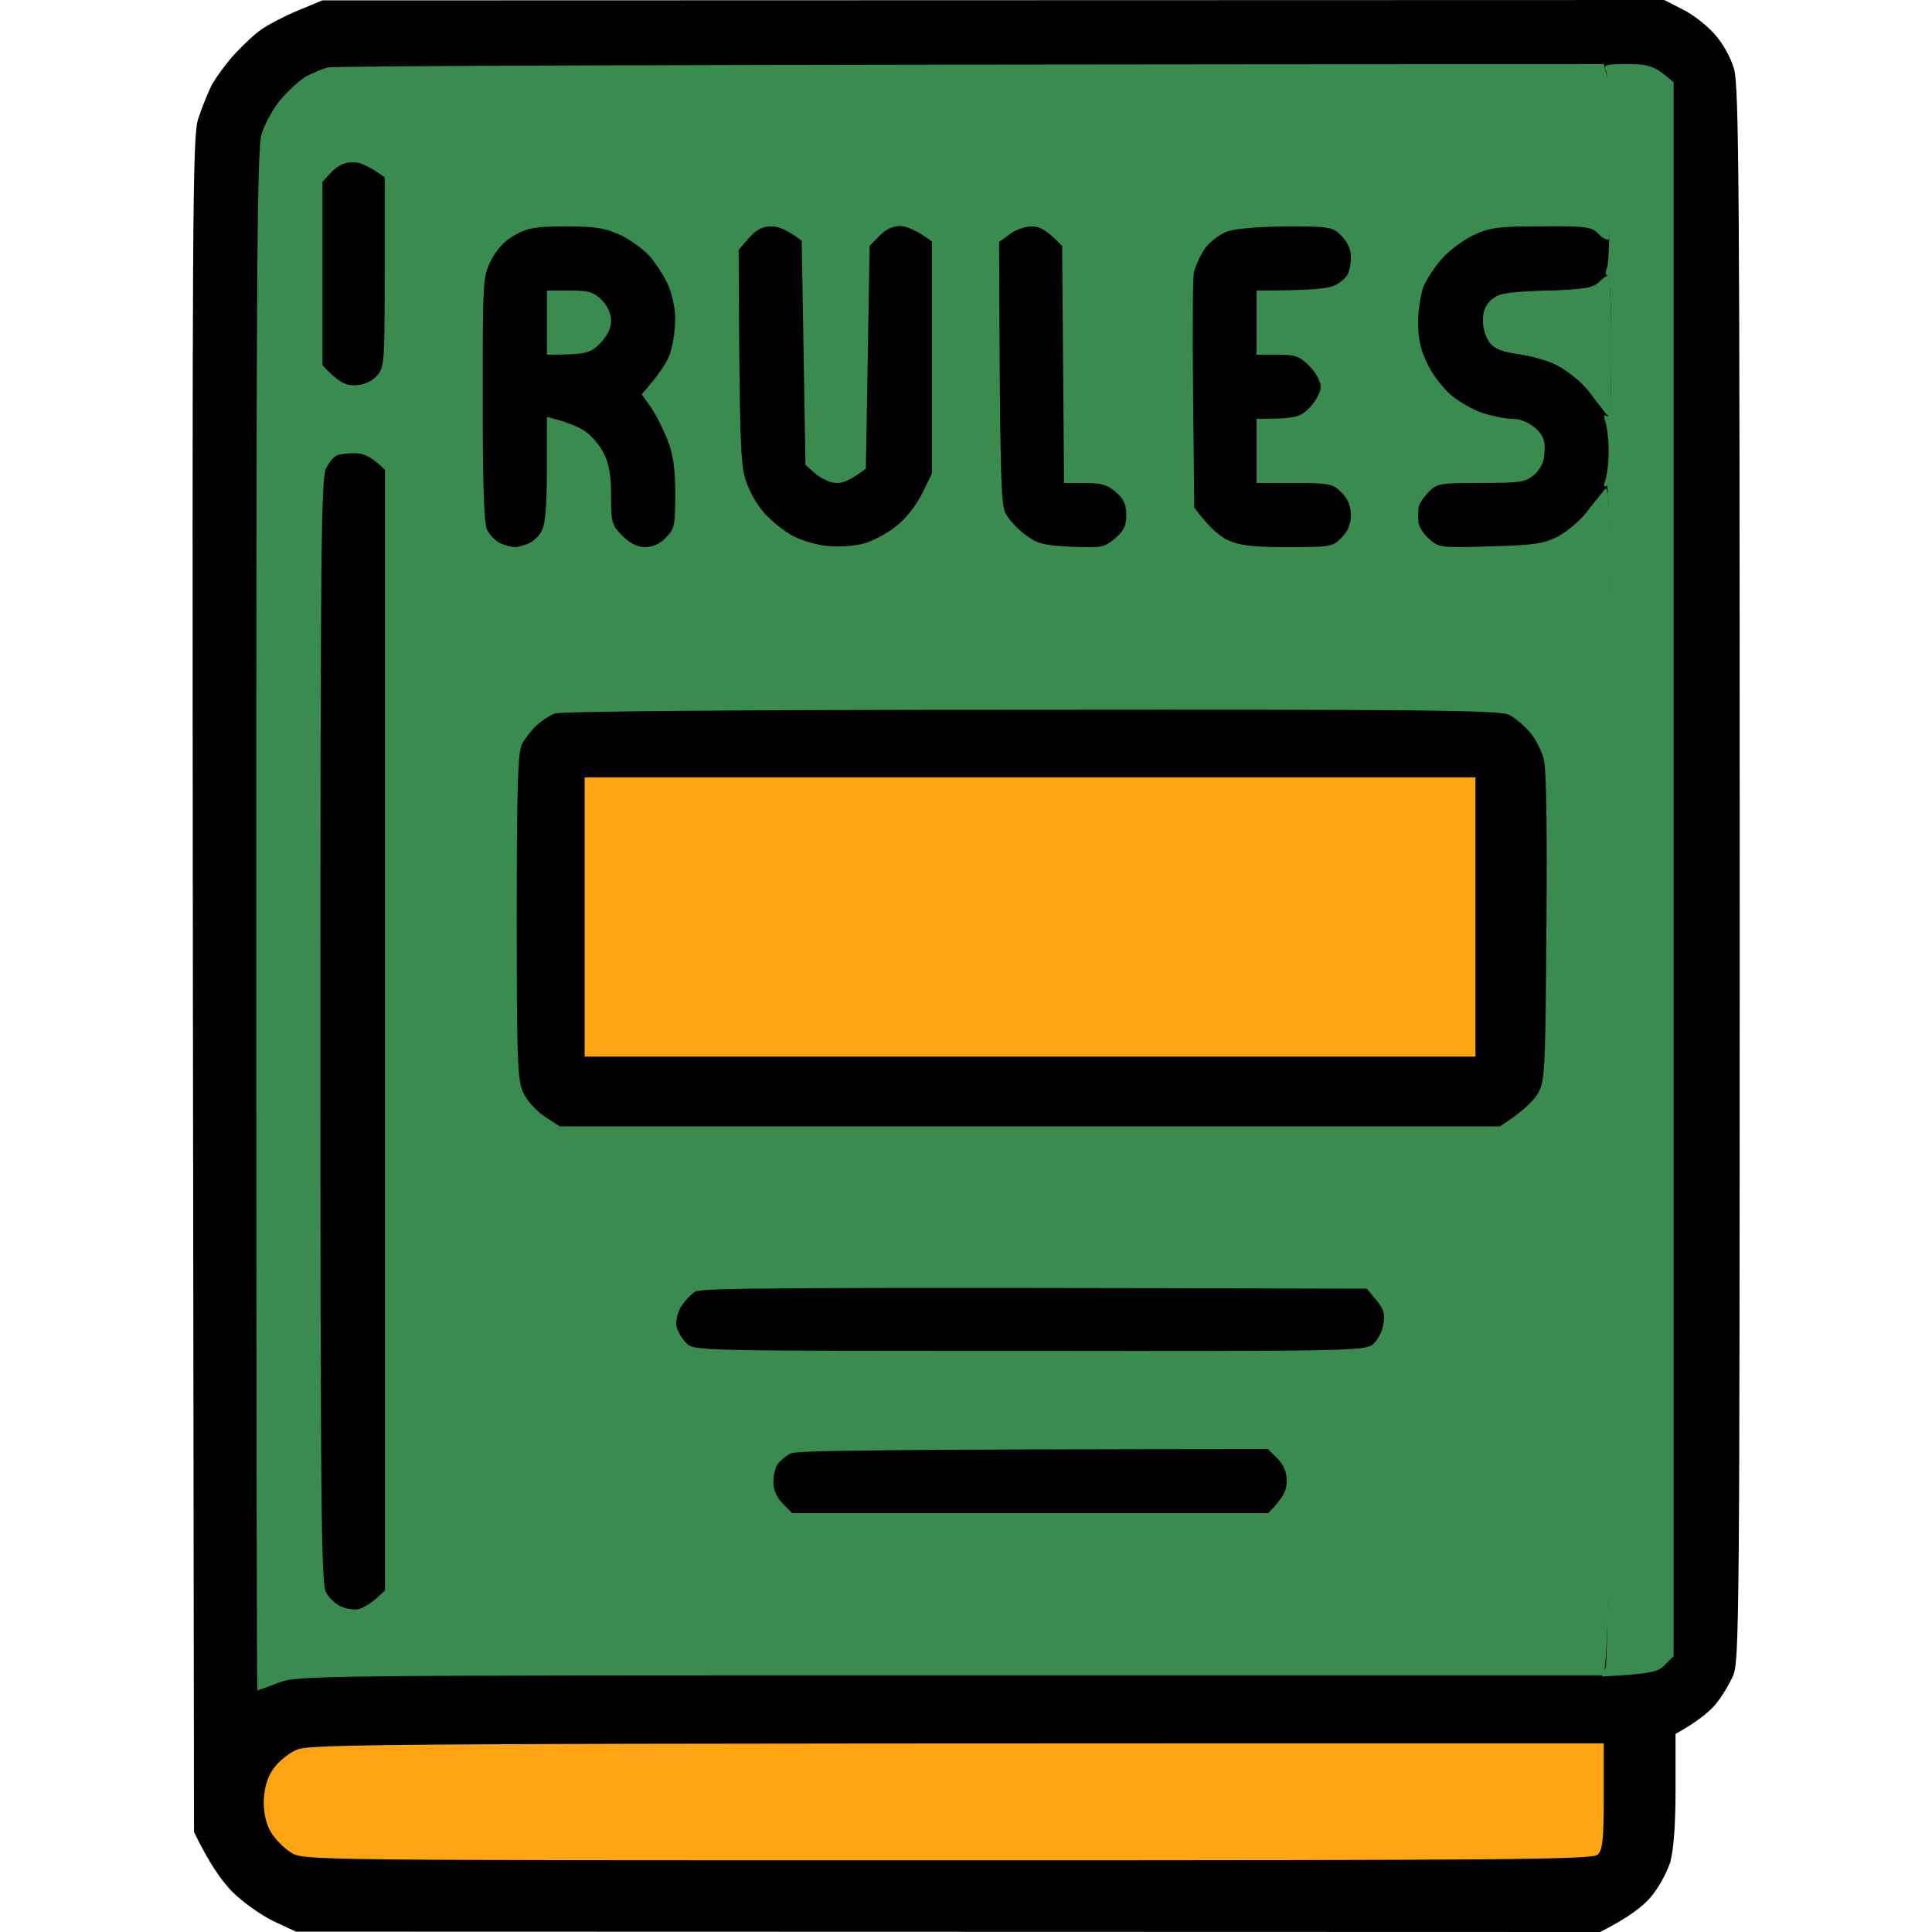
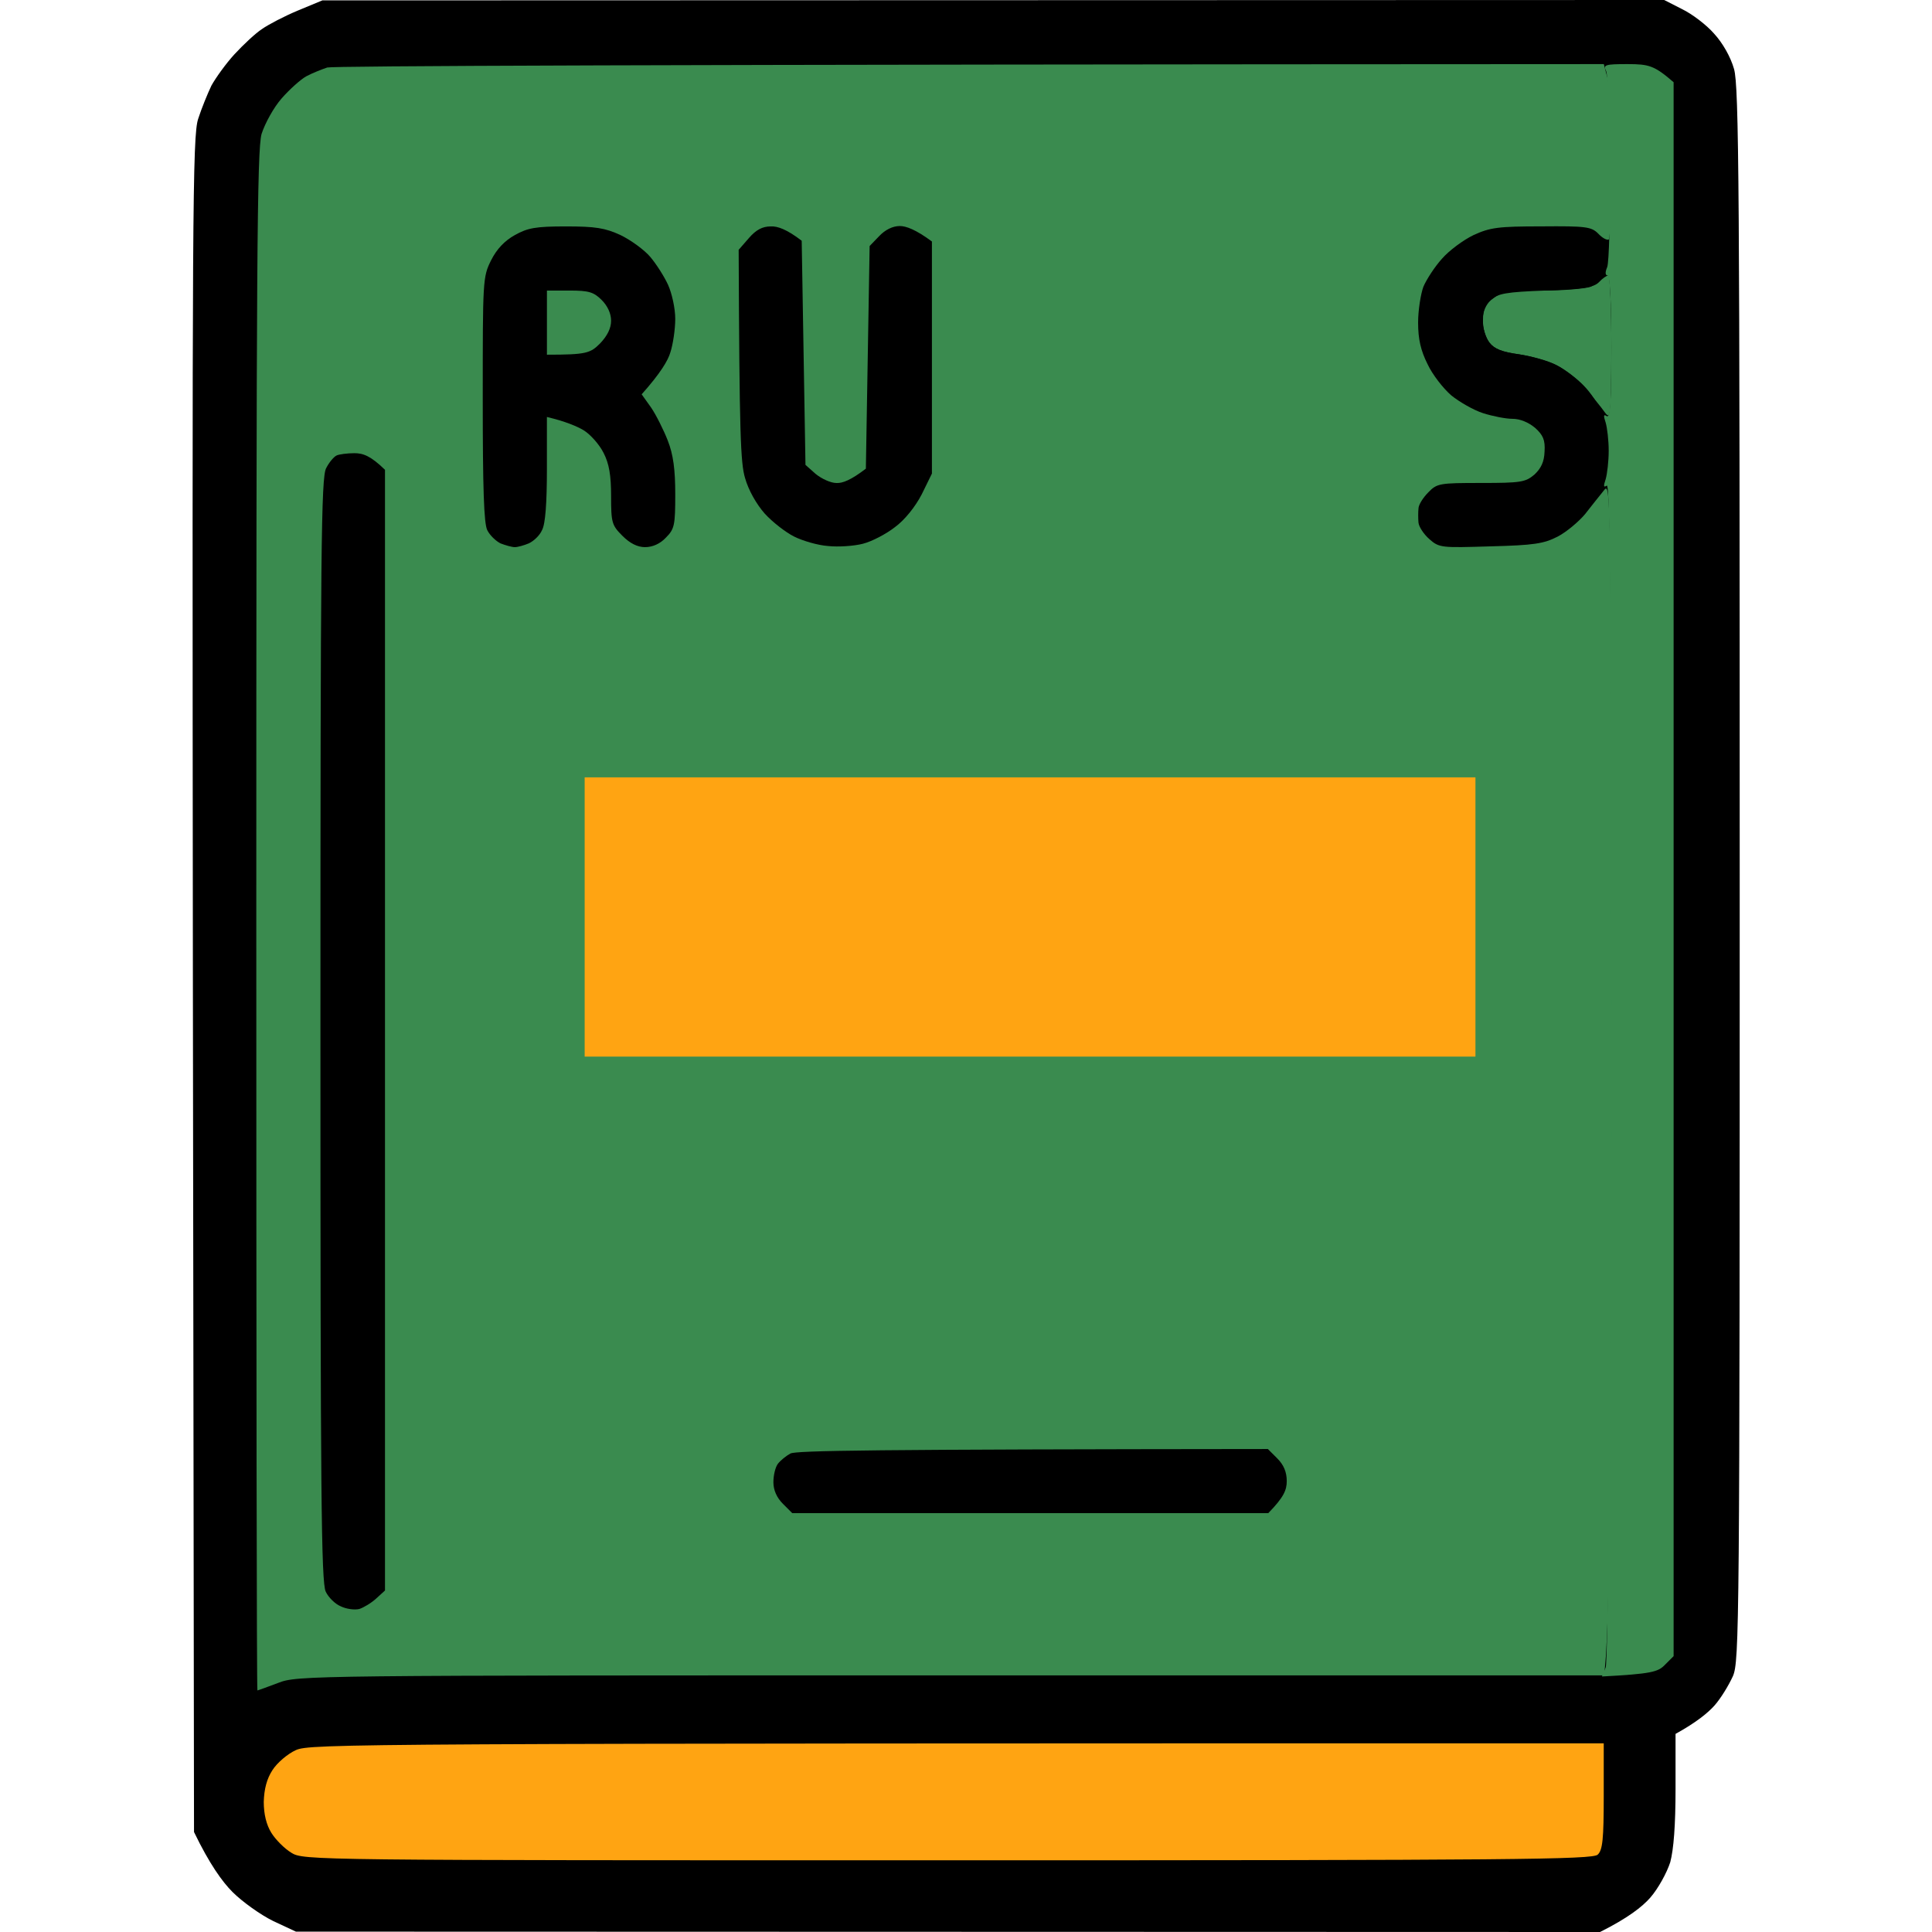
<svg xmlns="http://www.w3.org/2000/svg" width="100" height="100" viewBox="0 0 100 100" fill="none">
  <g clip-path="url(#clip0_5321_315)">
    <path d="M13.559 1.504C13.891 1.27 14.712 0.84 15.415 0.547L16.685 0.02L86.139 0L87.058 0.469C87.585 0.723 88.328 1.289 88.718 1.738C89.168 2.227 89.578 2.949 89.754 3.574C90.008 4.473 90.047 9.57 90.047 45.273C90.047 84.316 90.027 85.977 89.695 86.758C89.48 87.227 89.07 87.91 88.738 88.281C88.406 88.652 87.82 89.141 86.726 89.746V92.578C86.726 94.492 86.628 95.723 86.452 96.387C86.276 96.934 85.827 97.754 85.417 98.223C85.006 98.691 84.264 99.277 82.818 100L15.317 99.981L14.145 99.434C13.501 99.121 12.543 98.438 12.035 97.93C11.508 97.402 10.843 96.484 10.042 94.824L9.984 50.977C9.945 10.762 9.964 7.051 10.257 6.152C10.433 5.605 10.746 4.844 10.941 4.434C11.156 4.043 11.684 3.301 12.133 2.812C12.602 2.305 13.227 1.719 13.559 1.504Z" fill="black" />
    <path d="M14.102 91.621C14.336 91.25 14.883 90.781 15.313 90.586C16.055 90.254 17.833 90.234 83.009 90.234V92.969C83.009 95.195 82.951 95.762 82.697 95.996C82.423 96.25 78.418 96.289 49.054 96.289C16.075 96.289 15.704 96.289 15.079 95.898C14.727 95.684 14.258 95.215 14.043 94.863C13.789 94.453 13.652 93.906 13.652 93.262C13.672 92.598 13.809 92.07 14.102 91.621Z" fill="#FFA412" />
    <path d="M80.005 15.037C81.959 14.959 82.486 14.881 82.76 14.607C82.936 14.412 83.17 14.256 83.248 14.256C83.326 14.256 83.404 15.955 83.404 18.025C83.385 21.6 83.365 21.756 83.053 21.326C82.877 21.072 82.408 20.506 82.037 20.076C81.665 19.646 81.001 19.119 80.572 18.904C80.142 18.67 79.263 18.436 78.618 18.338C77.758 18.221 77.348 18.064 77.094 17.732C76.898 17.479 76.742 16.971 76.742 16.6C76.742 16.15 76.898 15.779 77.172 15.525C77.524 15.193 77.934 15.115 80.005 15.037Z" fill="#3A8B4F" />
    <path d="M74.629 13.398C75.001 12.969 75.723 12.422 76.27 12.168C77.13 11.777 77.54 11.719 79.787 11.719C82.19 11.719 82.346 11.738 82.737 12.148C82.972 12.402 83.206 12.754 83.284 12.949C83.343 13.125 83.265 13.594 83.108 13.965C82.952 14.336 82.6 14.727 82.327 14.844C82.053 14.941 80.94 15.039 79.846 15.039C78.126 15.02 77.755 15.078 77.306 15.43C76.876 15.723 76.759 15.977 76.759 16.562C76.739 16.973 76.896 17.48 77.091 17.734C77.345 18.066 77.755 18.223 78.615 18.34C79.26 18.438 80.139 18.691 80.569 18.906C80.998 19.121 81.624 19.59 81.975 19.961C82.327 20.312 82.757 20.957 82.933 21.387C83.108 21.816 83.245 22.695 83.245 23.34C83.245 23.984 83.128 24.824 82.972 25.195C82.815 25.566 82.385 26.211 82.014 26.641C81.643 27.051 80.998 27.578 80.569 27.812C79.924 28.145 79.357 28.223 77.15 28.281C74.61 28.359 74.493 28.359 73.985 27.91C73.692 27.656 73.438 27.266 73.418 27.051C73.398 26.836 73.398 26.504 73.418 26.328C73.418 26.133 73.652 25.762 73.926 25.488C74.375 25.02 74.512 25 76.661 25C78.713 25 78.947 24.961 79.416 24.57C79.767 24.238 79.924 23.906 79.943 23.379C79.982 22.773 79.865 22.52 79.455 22.148C79.103 21.855 78.674 21.68 78.283 21.68C77.931 21.68 77.247 21.543 76.759 21.387C76.27 21.23 75.528 20.801 75.118 20.469C74.707 20.117 74.141 19.395 73.887 18.848C73.535 18.145 73.398 17.559 73.398 16.699C73.398 16.055 73.535 15.215 73.672 14.844C73.828 14.473 74.258 13.809 74.629 13.398Z" fill="black" />
    <path d="M83.324 8.689C83.324 6.111 83.227 3.846 83.129 3.67C82.973 3.357 83.07 3.318 84.243 3.318C85.356 3.318 85.63 3.396 86.626 4.256V85.721L86.177 86.17C85.825 86.541 85.473 86.639 82.914 86.775L83.109 86.307C83.227 86.014 83.324 74.744 83.344 55.428C83.383 32.01 83.344 25.037 83.168 25.135C82.992 25.252 82.992 25.154 83.109 24.803C83.188 24.529 83.266 23.865 83.266 23.338C83.266 22.791 83.188 22.146 83.109 21.873C82.992 21.521 82.992 21.424 83.168 21.541C83.344 21.639 83.403 20.779 83.403 17.967C83.403 15.623 83.324 14.256 83.207 14.256C83.09 14.256 83.07 14.1 83.188 13.826C83.285 13.572 83.344 11.268 83.324 8.689Z" fill="#3A8B4F" />
    <path d="M15.864 3.943C16.157 3.787 16.645 3.592 16.939 3.494C17.232 3.416 32.217 3.338 83.013 3.318L83.209 4.061C83.306 4.451 83.404 6.482 83.404 8.533C83.404 10.604 83.345 12.342 83.267 12.4C83.169 12.44 82.935 12.322 82.72 12.088C82.368 11.736 82.075 11.697 79.79 11.717C77.543 11.717 77.132 11.775 76.273 12.166C75.745 12.42 75.003 12.967 74.632 13.396C74.26 13.807 73.831 14.471 73.674 14.842C73.538 15.213 73.401 16.053 73.401 16.697C73.401 17.557 73.538 18.143 73.889 18.846C74.143 19.393 74.71 20.115 75.12 20.467C75.53 20.799 76.273 21.229 76.761 21.385C77.25 21.541 77.933 21.678 78.285 21.678C78.676 21.678 79.106 21.854 79.457 22.146C79.868 22.518 79.985 22.771 79.946 23.377C79.926 23.904 79.77 24.236 79.418 24.568C78.949 24.959 78.715 24.998 76.663 24.998C74.514 24.998 74.378 25.018 73.928 25.486C73.655 25.76 73.42 26.131 73.42 26.326C73.401 26.502 73.401 26.834 73.42 27.049C73.44 27.264 73.694 27.654 73.987 27.908C74.495 28.357 74.612 28.357 77.152 28.279C79.399 28.221 79.907 28.143 80.63 27.771C81.079 27.537 81.704 27.01 82.036 26.619C82.349 26.209 82.798 25.662 83.013 25.389C83.384 24.901 83.384 24.979 83.404 54.908V54.92C83.404 74.256 83.326 85.272 83.013 86.717H49.214C15.884 86.717 15.395 86.717 14.399 87.107C13.832 87.322 13.344 87.498 13.324 87.498C13.285 87.498 13.266 69.588 13.266 47.713C13.266 13.318 13.305 7.771 13.539 6.932C13.715 6.385 14.164 5.564 14.575 5.096C14.985 4.627 15.571 4.1 15.864 3.943Z" fill="#3A8B4F" />
    <path d="M40.266 75.762C40.403 75.586 40.696 75.352 40.91 75.235C41.184 75.079 45.033 75.02 65.625 75.001L66.113 75.489C66.445 75.821 66.602 76.192 66.602 76.661C66.602 77.129 66.445 77.501 65.644 78.321H41.008L40.52 77.832C40.207 77.52 40.031 77.129 40.031 76.719C40.031 76.368 40.129 75.938 40.266 75.762Z" fill="black" />
-     <path d="M35.225 67.676C35.421 67.364 35.753 66.993 35.987 66.856C36.319 66.661 39.953 66.622 70.744 66.7L71.232 67.286C71.623 67.754 71.701 68.008 71.603 68.555C71.545 68.926 71.291 69.395 71.056 69.59C70.626 69.922 69.65 69.942 53.278 69.922C36.202 69.922 35.928 69.922 35.538 69.532C35.323 69.317 35.088 68.946 35.03 68.711C34.952 68.457 35.049 68.008 35.225 67.676Z" fill="black" />
-     <path d="M27.762 37.559C27.997 37.325 28.426 37.051 28.7 36.934C29.012 36.817 37.785 36.739 53.375 36.739C73.42 36.719 77.64 36.758 78.09 36.993C78.383 37.129 78.852 37.52 79.164 37.872C79.457 38.204 79.789 38.848 79.907 39.297C80.043 39.864 80.082 42.833 80.043 48.047C79.985 55.704 79.965 55.977 79.574 56.641C79.34 57.012 78.812 57.539 77.64 58.301H28.973L28.192 57.793C27.782 57.52 27.274 56.973 27.098 56.583C26.785 55.938 26.746 55.059 26.746 47.461C26.746 40.626 26.805 38.965 27.02 38.516C27.176 38.223 27.508 37.793 27.762 37.559Z" fill="black" />
    <path d="M30.262 54.69V47.463V40.236H76.369V54.69H30.262Z" fill="#FFA412" />
    <path d="M16.879 24.238C17.035 23.926 17.289 23.633 17.426 23.574C17.543 23.516 17.973 23.457 18.344 23.457C18.794 23.457 19.184 23.594 19.927 24.316V82.324L19.477 82.734C19.223 82.969 18.833 83.203 18.598 83.281C18.344 83.34 17.915 83.281 17.641 83.144C17.348 83.027 16.996 82.676 16.86 82.383C16.625 81.914 16.586 77.168 16.586 53.32C16.586 28.32 16.625 24.727 16.879 24.238Z" fill="black" />
-     <path d="M62.361 12.871C62.615 12.52 63.123 12.129 63.495 11.992C63.905 11.836 65.038 11.738 66.542 11.719C68.848 11.719 68.965 11.738 69.434 12.207C69.746 12.52 69.922 12.91 69.922 13.281C69.922 13.594 69.864 14.004 69.766 14.18C69.688 14.355 69.395 14.629 69.082 14.766C68.75 14.941 67.89 15.039 65.038 15.039V18.359H66.112C67.05 18.359 67.265 18.438 67.773 18.945C68.105 19.277 68.359 19.746 68.359 20.02C68.359 20.293 68.105 20.762 67.793 21.094C67.285 21.602 67.089 21.68 65.038 21.68V25H66.992C68.809 25 68.984 25.039 69.434 25.488C69.766 25.82 69.922 26.191 69.922 26.66C69.922 27.129 69.766 27.5 69.434 27.832C68.984 28.301 68.867 28.32 66.659 28.32C64.882 28.32 64.178 28.242 63.573 27.969C63.143 27.773 62.576 27.305 61.814 26.27L61.756 20.508C61.717 17.344 61.736 14.453 61.795 14.102C61.873 13.77 62.127 13.203 62.361 12.871Z" fill="black" />
-     <path d="M51.714 12.52L52.261 12.129C52.554 11.895 53.062 11.719 53.394 11.719C53.804 11.719 54.156 11.875 54.976 12.734L55.074 25H56.149C57.008 25 57.34 25.098 57.751 25.469C58.161 25.82 58.298 26.113 58.298 26.66C58.298 27.227 58.161 27.48 57.712 27.871C57.164 28.34 57.008 28.359 55.445 28.301C53.98 28.223 53.687 28.145 53.062 27.676C52.671 27.383 52.202 26.875 52.046 26.562C51.811 26.074 51.753 24.805 51.714 12.52Z" fill="black" />
    <path d="M38.233 12.93L38.761 12.324C39.132 11.895 39.464 11.719 39.894 11.719C40.245 11.699 40.734 11.875 41.496 12.461L41.691 24.062L42.219 24.531C42.531 24.785 43 25 43.293 25C43.606 25.02 44.055 24.844 44.817 24.258L45.012 12.734L45.501 12.227C45.813 11.895 46.204 11.699 46.575 11.699C46.888 11.699 47.396 11.875 48.236 12.5V24.512L47.709 25.586C47.376 26.23 46.829 26.914 46.321 27.285C45.872 27.637 45.13 28.027 44.661 28.145C44.211 28.262 43.391 28.32 42.863 28.262C42.316 28.223 41.535 27.988 41.105 27.773C40.675 27.559 39.991 27.031 39.581 26.582C39.151 26.094 38.741 25.371 38.565 24.746C38.331 23.965 38.272 22.52 38.233 12.93Z" fill="black" />
    <path d="M25.417 13.477C25.71 12.891 26.12 12.461 26.648 12.168C27.312 11.797 27.722 11.719 29.285 11.719C30.809 11.719 31.317 11.797 32.118 12.168C32.645 12.422 33.349 12.93 33.661 13.301C33.974 13.672 34.384 14.316 34.58 14.746C34.775 15.176 34.951 15.957 34.951 16.504C34.951 17.031 34.834 17.832 34.697 18.242C34.58 18.652 34.189 19.316 33.212 20.41L33.7 21.094C33.954 21.465 34.345 22.246 34.56 22.793C34.853 23.535 34.951 24.316 34.951 25.586C34.951 27.188 34.912 27.383 34.462 27.832C34.169 28.145 33.779 28.32 33.388 28.32C32.997 28.32 32.606 28.125 32.216 27.734C31.669 27.188 31.63 27.051 31.63 25.684C31.63 24.609 31.532 24.004 31.239 23.438C31.024 23.008 30.555 22.48 30.203 22.266C29.871 22.07 29.285 21.816 28.308 21.582V24.258C28.308 26.035 28.23 27.129 28.054 27.441C27.937 27.715 27.624 28.008 27.37 28.125C27.136 28.223 26.804 28.32 26.648 28.32C26.491 28.32 26.159 28.223 25.905 28.125C25.671 28.008 25.358 27.715 25.221 27.441C25.046 27.09 24.987 25.293 24.987 20.645C24.987 14.512 24.987 14.336 25.417 13.477Z" fill="black" />
    <path d="M28.309 18.359V16.699V15.039H29.481C30.477 15.039 30.731 15.117 31.142 15.527C31.454 15.84 31.63 16.23 31.63 16.602C31.63 16.992 31.434 17.383 31.063 17.773C30.555 18.281 30.36 18.359 28.309 18.359Z" fill="#3A8B4F" />
-     <path d="M16.688 9.415L17.156 8.908C17.469 8.576 17.84 8.4 18.231 8.4C18.563 8.38 19.071 8.556 19.911 9.181V14.103C19.911 18.947 19.892 19.044 19.462 19.494C19.175 19.78 18.804 19.93 18.348 19.943C17.86 19.943 17.528 19.787 16.688 18.908V9.415Z" fill="black" />
  </g>
  <defs>
    <clipPath id="clip0_5321_315">
      <rect width="100" height="100" fill="white" />
    </clipPath>
  </defs>
</svg>